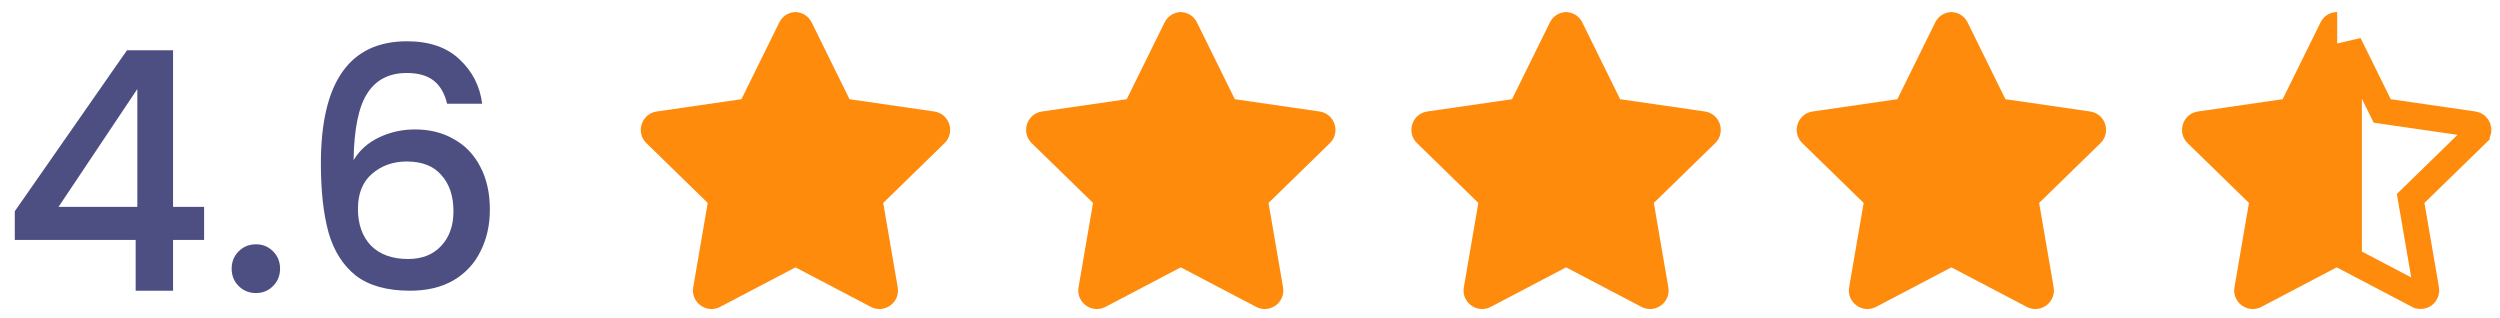
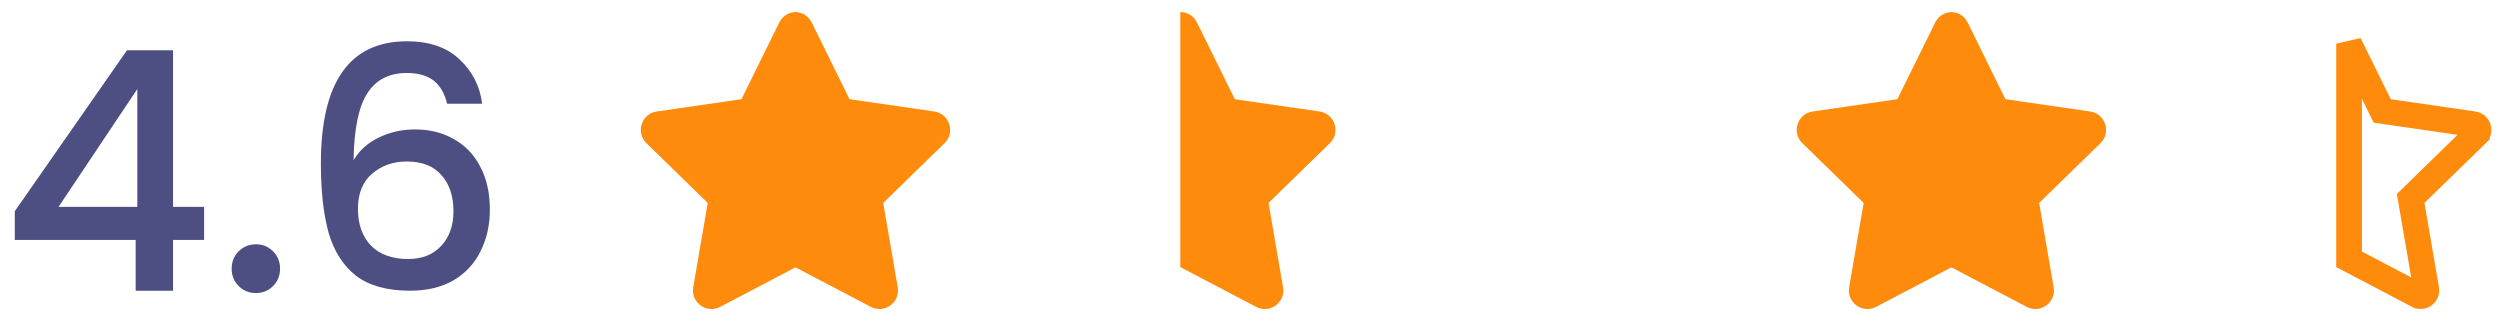
<svg xmlns="http://www.w3.org/2000/svg" width="157" height="20" viewBox="0 0 157 20" fill="none">
  <path d="M0.928 15.069V13.266L7.974 3.158H10.868V12.993H12.818V15.069H10.868V18.257H8.519V15.069H0.928ZM8.624 5.591L3.675 12.993H8.624V5.591Z" fill="#4D4F83" />
  <path d="M16.079 18.404C15.645 18.404 15.282 18.257 14.988 17.963C14.694 17.67 14.548 17.306 14.548 16.873C14.548 16.44 14.694 16.076 14.988 15.783C15.282 15.489 15.645 15.342 16.079 15.342C16.498 15.342 16.855 15.489 17.148 15.783C17.442 16.076 17.588 16.44 17.588 16.873C17.588 17.306 17.442 17.67 17.148 17.963C16.855 18.257 16.498 18.404 16.079 18.404Z" fill="#4D4F83" />
  <path d="M28.078 6.513C27.925 5.87 27.645 5.388 27.24 5.066C26.834 4.745 26.268 4.584 25.541 4.584C24.436 4.584 23.612 5.01 23.066 5.863C22.521 6.702 22.235 8.1 22.206 10.057C22.57 9.442 23.101 8.967 23.8 8.631C24.499 8.296 25.254 8.128 26.065 8.128C26.988 8.128 27.799 8.331 28.498 8.736C29.211 9.128 29.763 9.701 30.154 10.456C30.56 11.211 30.763 12.113 30.763 13.161C30.763 14.14 30.567 15.014 30.175 15.783C29.798 16.552 29.232 17.16 28.477 17.607C27.722 18.04 26.813 18.257 25.751 18.257C24.311 18.257 23.178 17.943 22.353 17.313C21.542 16.67 20.969 15.769 20.634 14.608C20.312 13.448 20.151 12.001 20.151 10.267C20.151 5.15 21.955 2.592 25.562 2.592C26.96 2.592 28.057 2.969 28.854 3.724C29.665 4.479 30.141 5.409 30.28 6.513H28.078ZM25.541 10.141C24.688 10.141 23.961 10.4 23.36 10.917C22.773 11.421 22.479 12.155 22.479 13.119C22.479 14.084 22.752 14.853 23.297 15.426C23.856 15.985 24.632 16.265 25.625 16.265C26.506 16.265 27.198 15.992 27.701 15.447C28.218 14.902 28.477 14.175 28.477 13.266C28.477 12.315 28.225 11.56 27.722 11.001C27.233 10.428 26.506 10.141 25.541 10.141Z" fill="#4D4F83" />
  <path d="M49.986 0.758C49.571 0.758 49.156 0.973 48.941 1.406L46.562 6.23L41.239 7.002C40.285 7.141 39.902 8.317 40.594 8.991L44.445 12.744L43.534 18.044C43.37 18.995 44.372 19.72 45.225 19.272L49.986 16.773V0.758Z" fill="#FF8B0D" />
  <path d="M49.925 0.758C50.341 0.758 50.756 0.973 50.971 1.406L53.35 6.23L58.672 7.002C59.627 7.141 60.01 8.317 59.317 8.991L55.467 12.744L56.377 18.044C56.541 18.995 55.539 19.72 54.687 19.272L49.925 16.773V0.758Z" fill="#FF8B0D" />
-   <path d="M74.184 0.758C73.768 0.758 73.353 0.973 73.138 1.406L70.759 6.23L65.436 7.002C64.482 7.141 64.1 8.317 64.792 8.991L68.642 12.744L67.732 18.044C67.568 18.995 68.57 19.72 69.422 19.272L74.184 16.773V0.758Z" fill="#FF8B0D" />
  <path d="M74.123 0.758C74.538 0.758 74.953 0.973 75.168 1.406L77.547 6.23L82.87 7.002C83.824 7.141 84.207 8.317 83.515 8.991L79.664 12.744L80.575 18.044C80.739 18.995 79.737 19.72 78.884 19.272L74.123 16.773V0.758Z" fill="#FF8B0D" />
-   <path d="M98.381 0.758C97.966 0.758 97.55 0.973 97.335 1.406L94.956 6.23L89.634 7.002C88.679 7.141 88.297 8.317 88.989 8.991L92.84 12.744L91.929 18.044C91.765 18.995 92.767 19.72 93.619 19.272L98.381 16.773V0.758Z" fill="#FF8B0D" />
-   <path d="M98.32 0.758C98.735 0.758 99.151 0.973 99.366 1.406L101.745 6.23L107.067 7.002C108.022 7.141 108.404 8.317 107.712 8.991L103.861 12.744L104.772 18.044C104.936 18.995 103.934 19.72 103.082 19.272L98.32 16.773V0.758Z" fill="#FF8B0D" />
  <path d="M122.578 0.758C122.163 0.758 121.748 0.973 121.533 1.406L119.154 6.23L113.831 7.002C112.877 7.141 112.494 8.317 113.186 8.991L117.037 12.744L116.126 18.044C115.962 18.995 116.964 19.72 117.817 19.272L122.578 16.773V0.758Z" fill="#FF8B0D" />
  <path d="M122.517 0.758C122.933 0.758 123.348 0.973 123.563 1.406L125.942 6.23L131.264 7.002C132.219 7.141 132.601 8.317 131.909 8.991L128.059 12.744L128.969 18.044C129.133 18.995 128.131 19.72 127.279 19.272L122.517 16.773V0.758Z" fill="#FF8B0D" />
-   <path d="M146.775 0.758C146.36 0.758 145.945 0.973 145.73 1.406L143.351 6.23L138.028 7.002C137.074 7.141 136.691 8.317 137.384 8.991L141.234 12.744L140.324 18.044C140.16 18.995 141.161 19.72 142.014 19.272L146.775 16.773V0.758Z" fill="#FF8B0D" />
  <path d="M150.023 7.028L149.604 6.967L149.416 6.587L147.521 2.745V16.285L151.851 18.558L151.852 18.558C152.115 18.696 152.422 18.47 152.372 18.181L152.372 18.181L151.461 12.88L151.389 12.462L151.693 12.166L155.544 8.414L155.544 8.413C155.757 8.206 155.638 7.843 155.346 7.8L155.346 7.8L150.023 7.028Z" stroke="#FF8B0D" stroke-width="1.613" />
</svg>